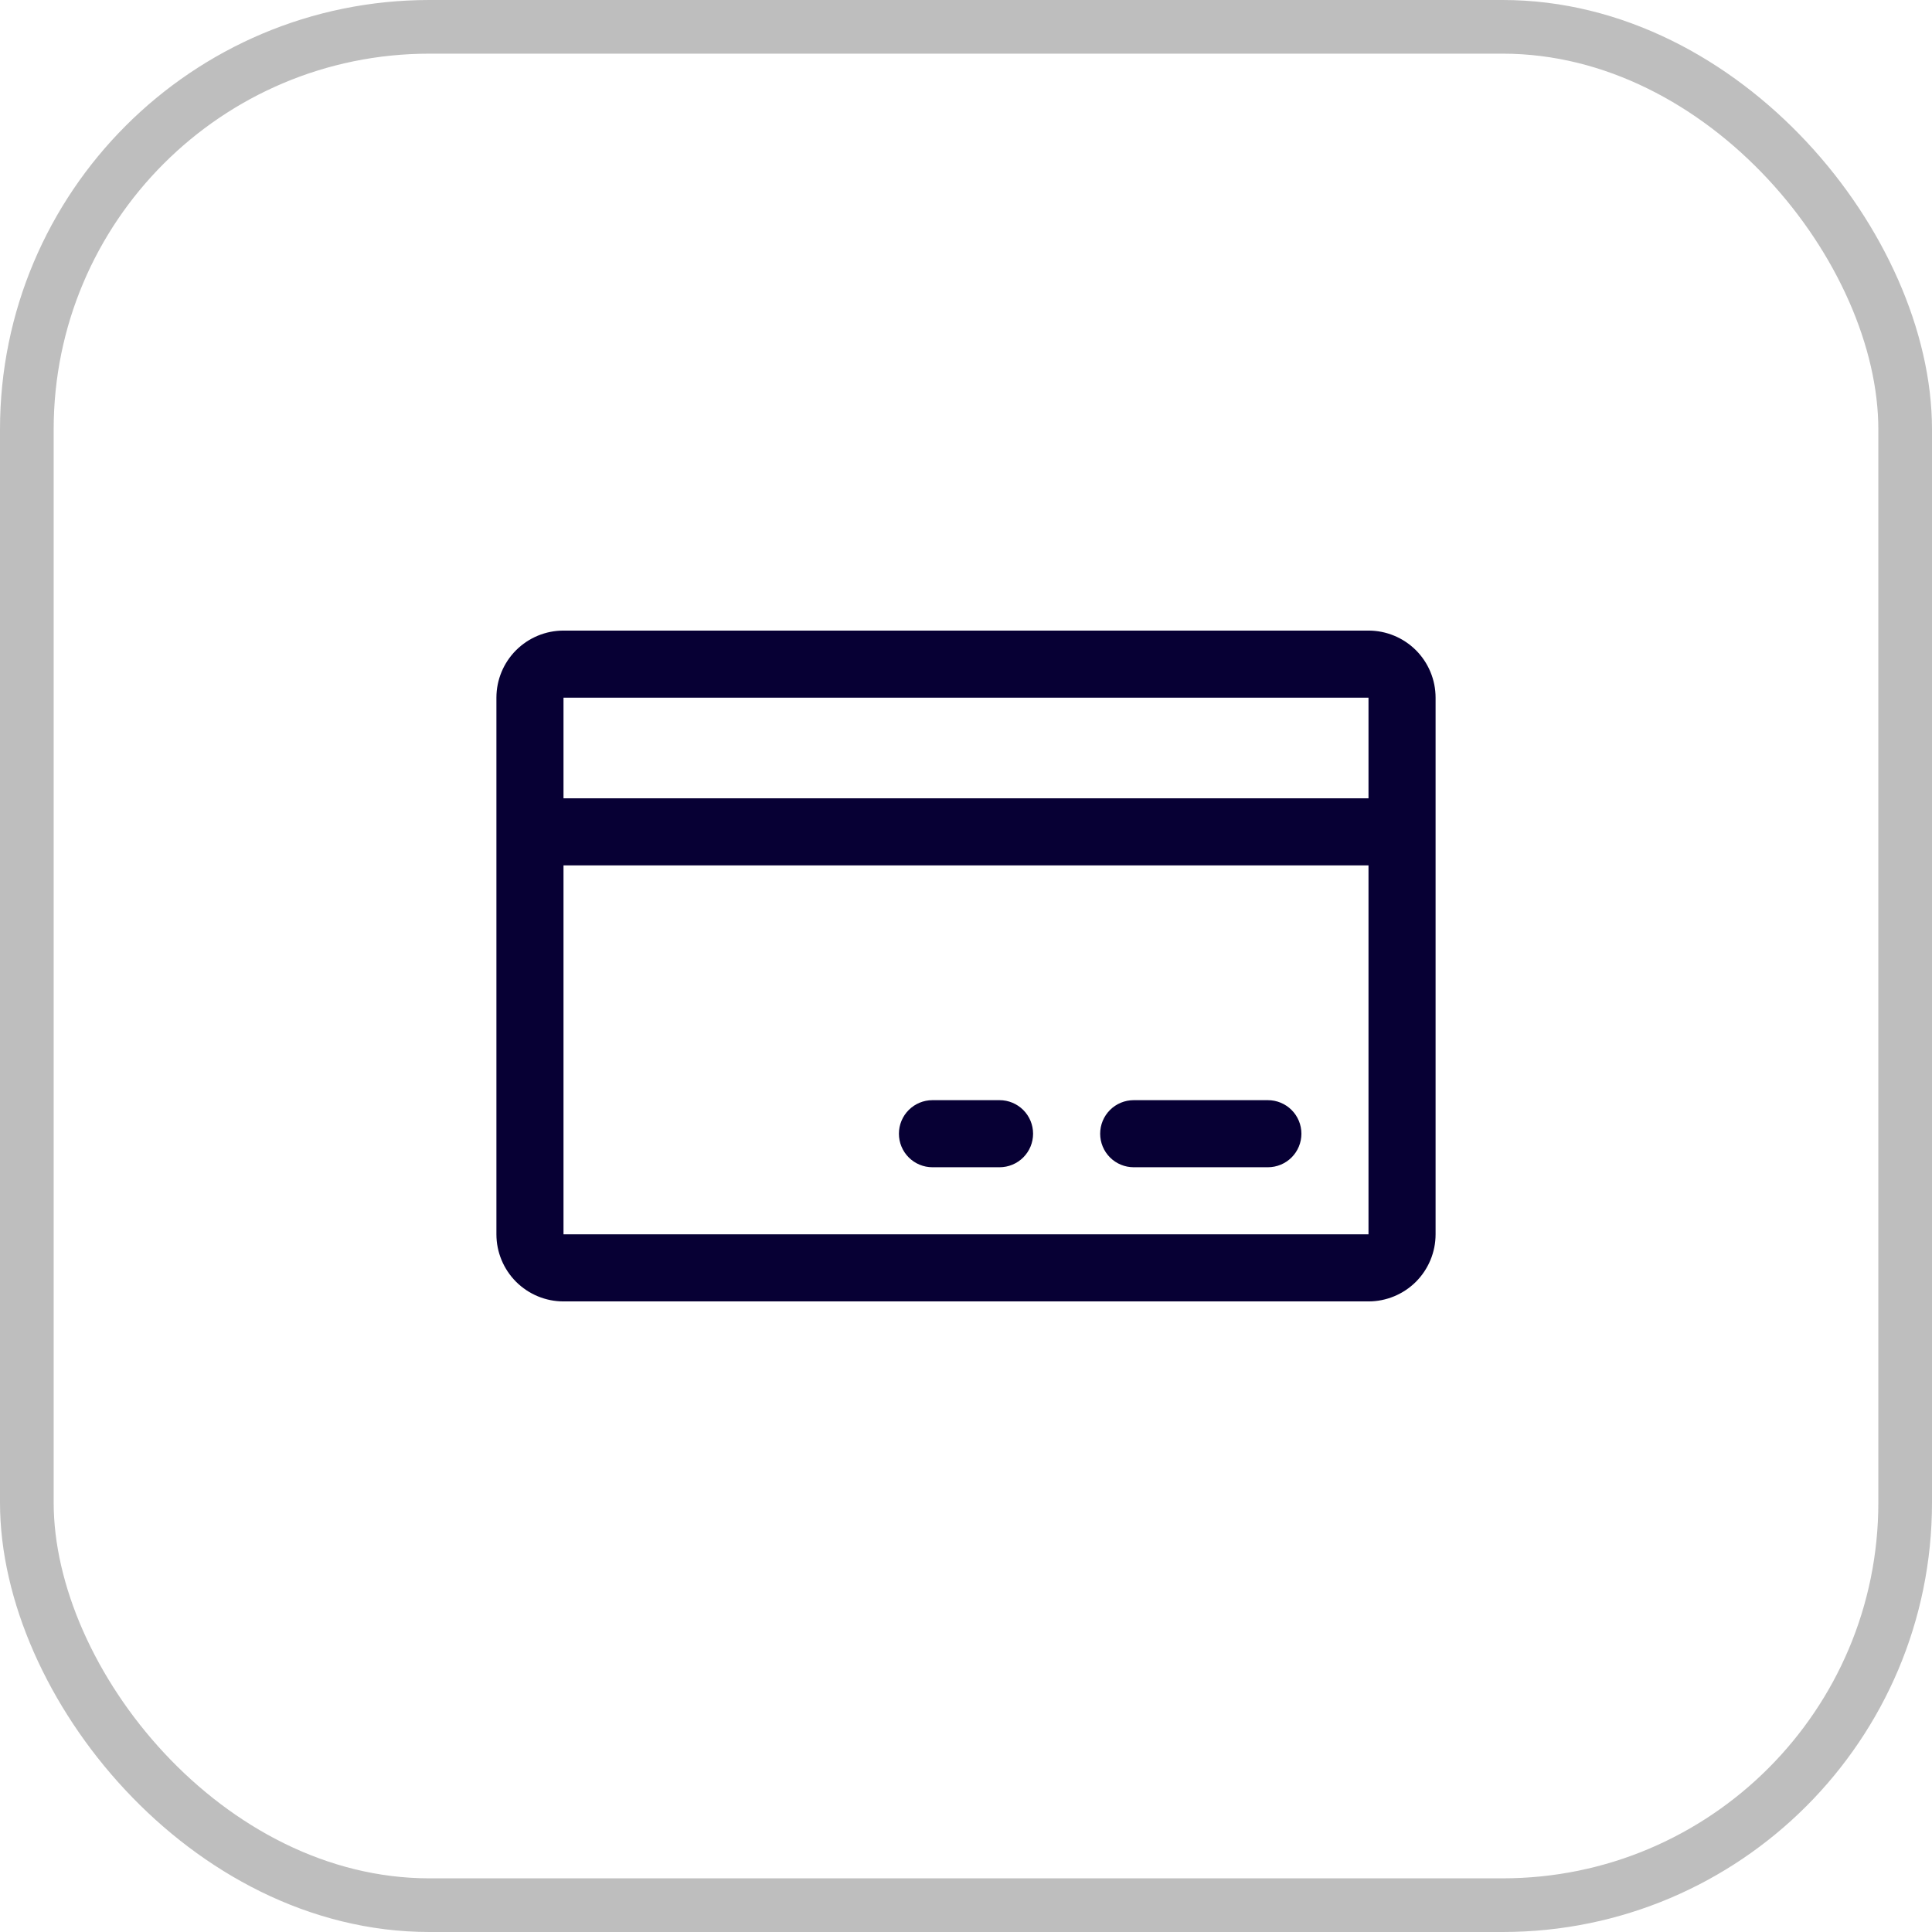
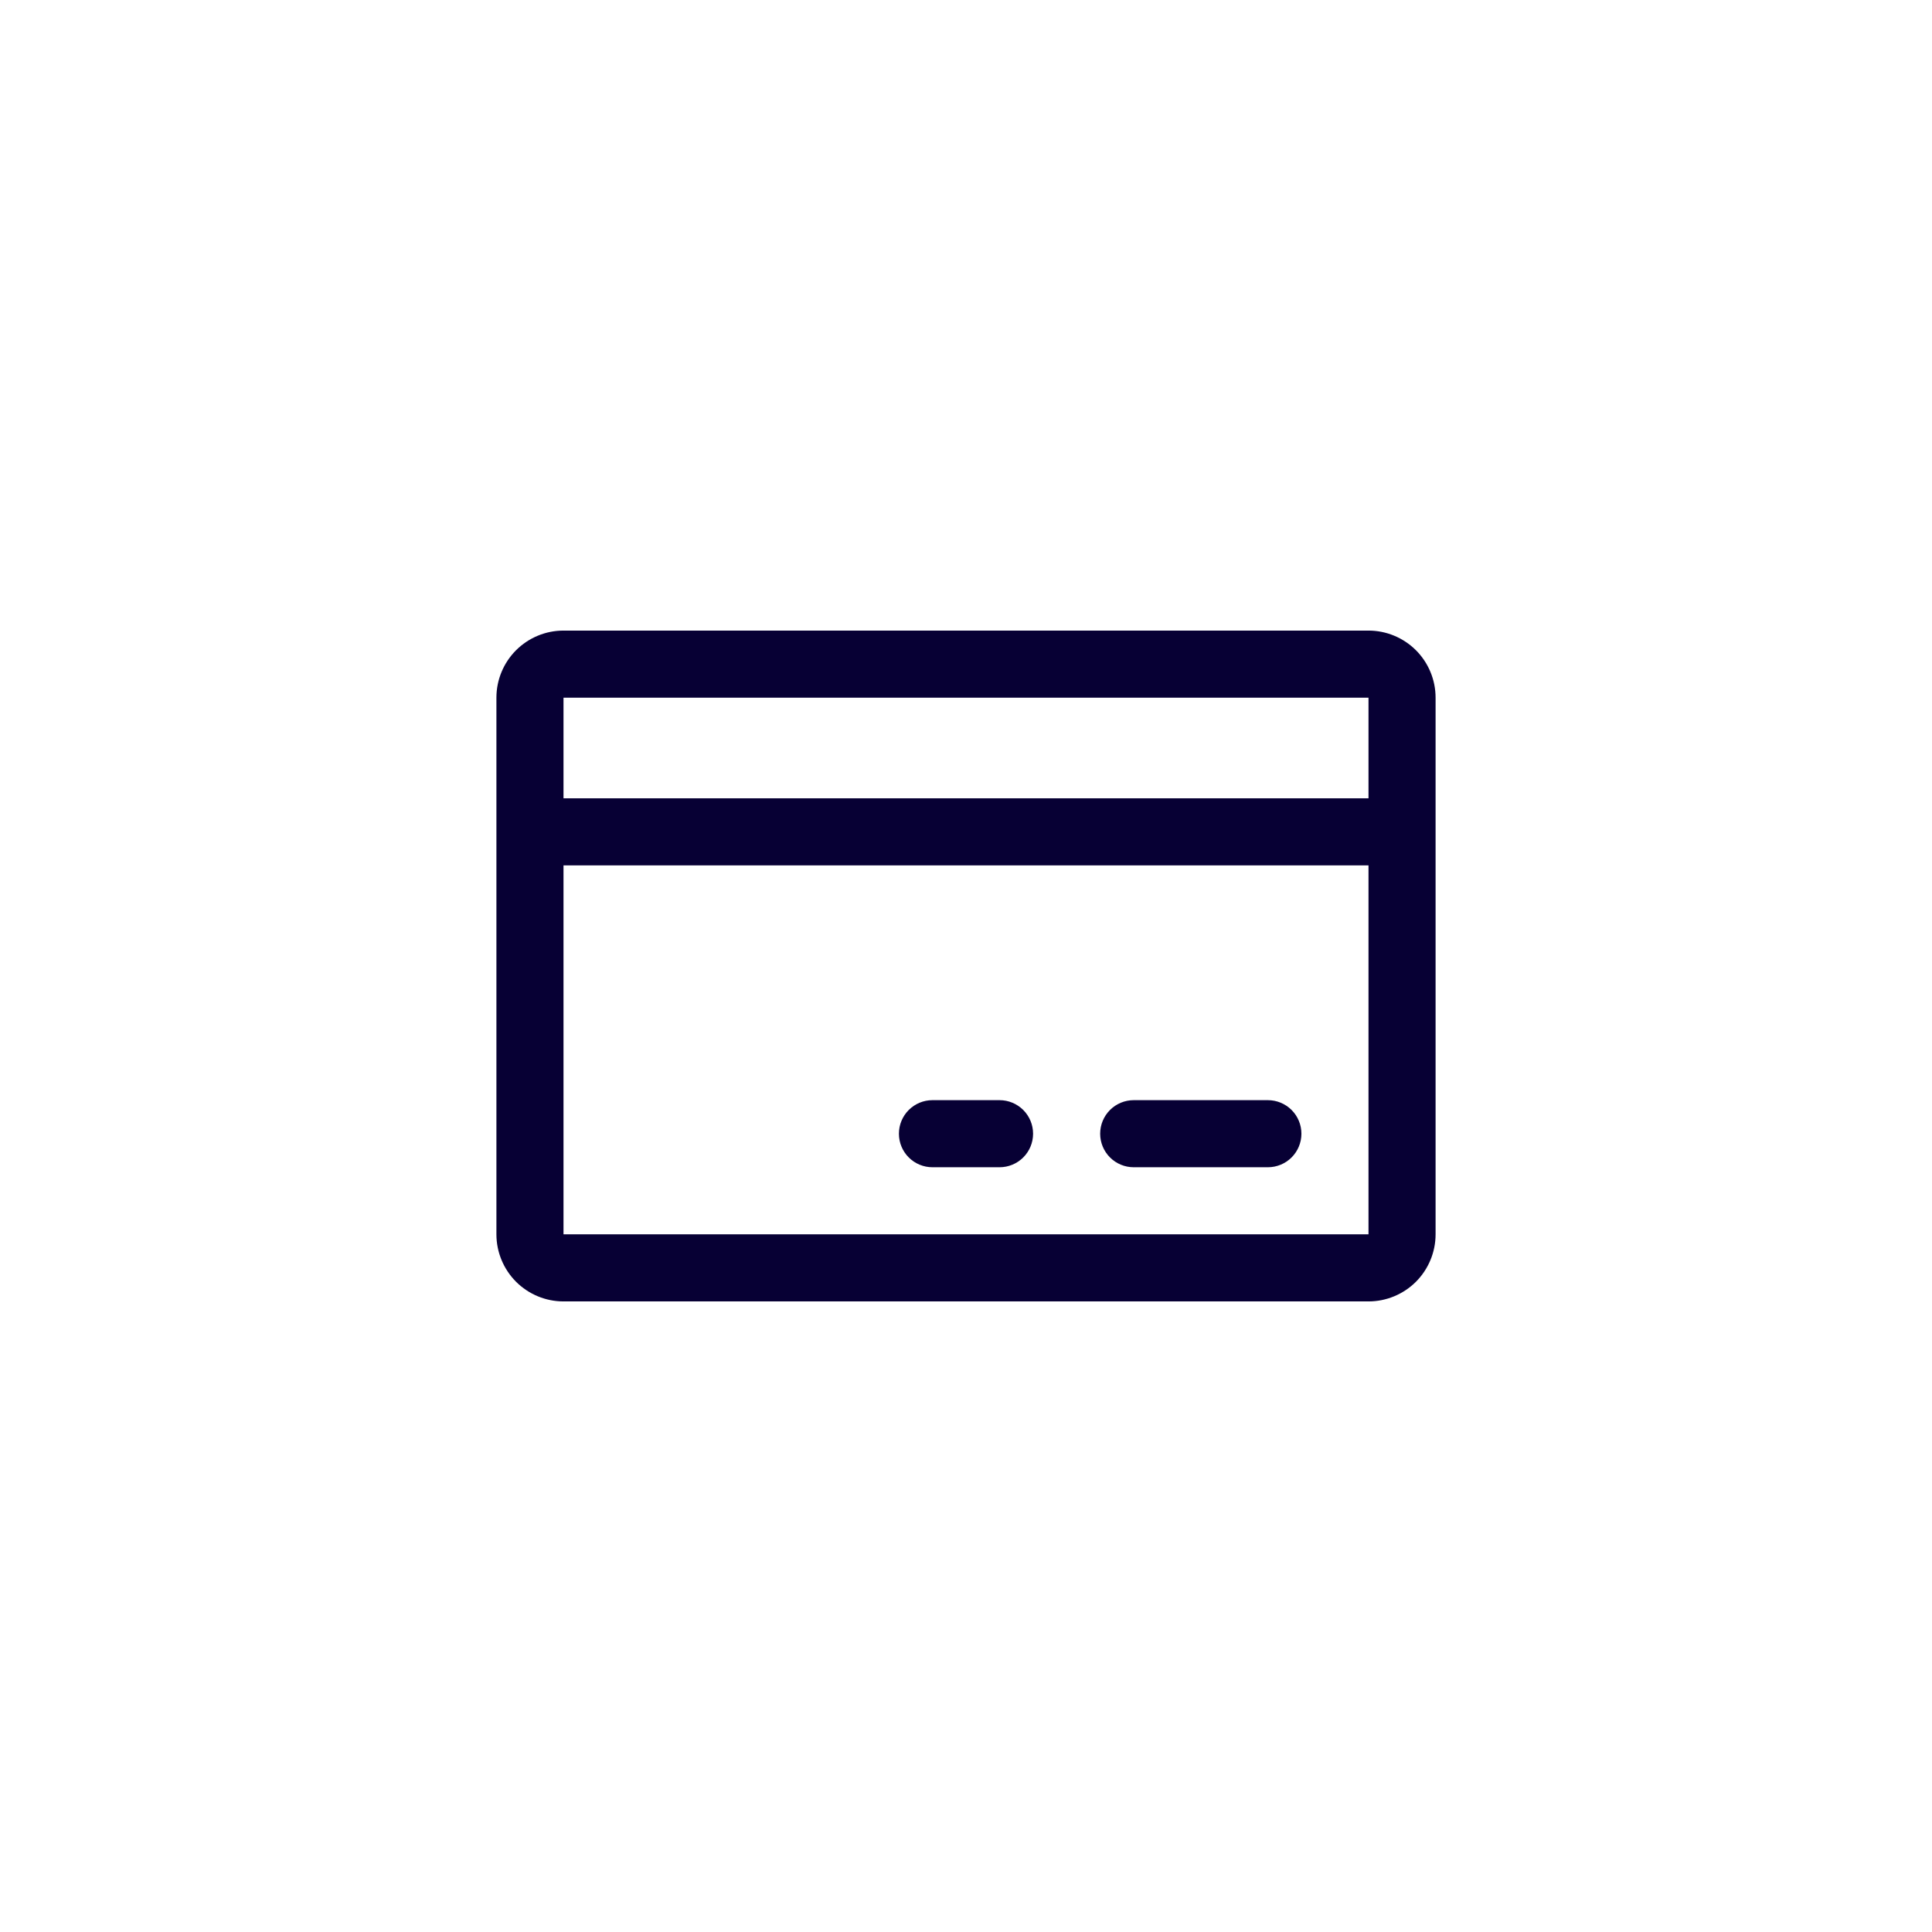
<svg xmlns="http://www.w3.org/2000/svg" width="36" height="36" viewBox="0 0 36 36" fill="none">
-   <rect x="0.5" y="0.5" width="35" height="35" rx="7.5" stroke="#BEBEBE" />
  <path d="M25.5 11.75H10.5C10.168 11.75 9.851 11.882 9.616 12.116C9.382 12.351 9.25 12.668 9.25 13V23C9.25 23.331 9.382 23.649 9.616 23.884C9.851 24.118 10.168 24.25 10.5 24.25H25.5C25.831 24.25 26.149 24.118 26.384 23.884C26.618 23.649 26.75 23.331 26.75 23V13C26.75 12.668 26.618 12.351 26.384 12.116C26.149 11.882 25.831 11.75 25.5 11.75ZM25.5 13V14.875H10.5V13H25.5ZM25.5 23H10.5V16.125H25.5V23ZM24.25 21.125C24.25 21.291 24.184 21.45 24.067 21.567C23.95 21.684 23.791 21.75 23.625 21.75H21.125C20.959 21.75 20.8 21.684 20.683 21.567C20.566 21.45 20.5 21.291 20.5 21.125C20.5 20.959 20.566 20.8 20.683 20.683C20.8 20.566 20.959 20.5 21.125 20.5H23.625C23.791 20.5 23.95 20.566 24.067 20.683C24.184 20.8 24.25 20.959 24.25 21.125ZM19.25 21.125C19.25 21.291 19.184 21.45 19.067 21.567C18.95 21.684 18.791 21.75 18.625 21.75H17.375C17.209 21.75 17.05 21.684 16.933 21.567C16.816 21.45 16.75 21.291 16.75 21.125C16.75 20.959 16.816 20.8 16.933 20.683C17.05 20.566 17.209 20.5 17.375 20.5H18.625C18.791 20.5 18.95 20.566 19.067 20.683C19.184 20.8 19.25 20.959 19.25 21.125Z" fill="#070034" />
</svg>